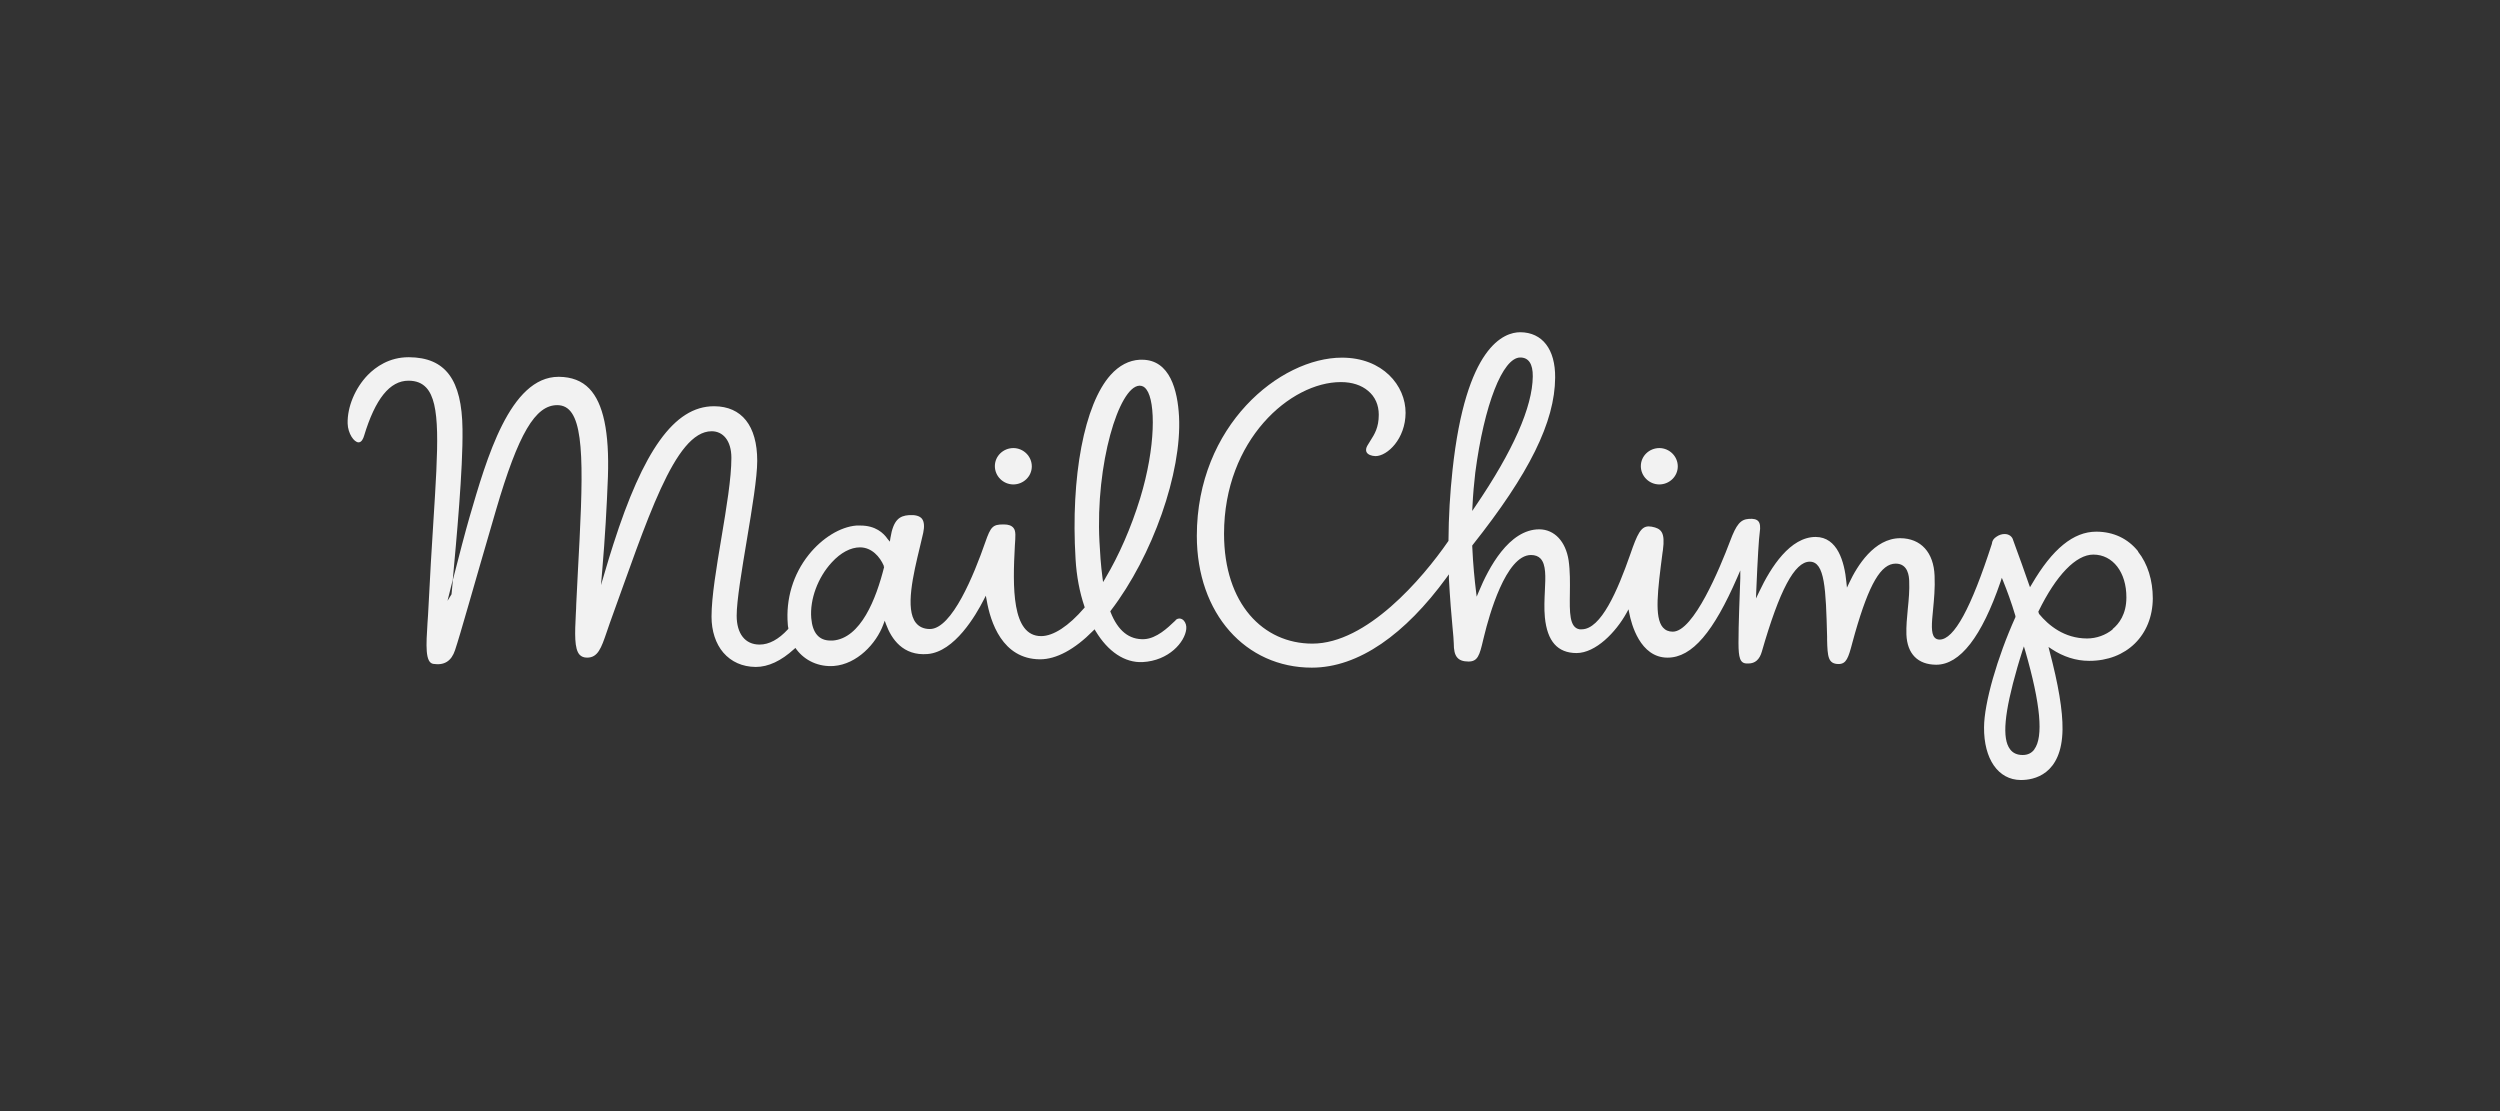
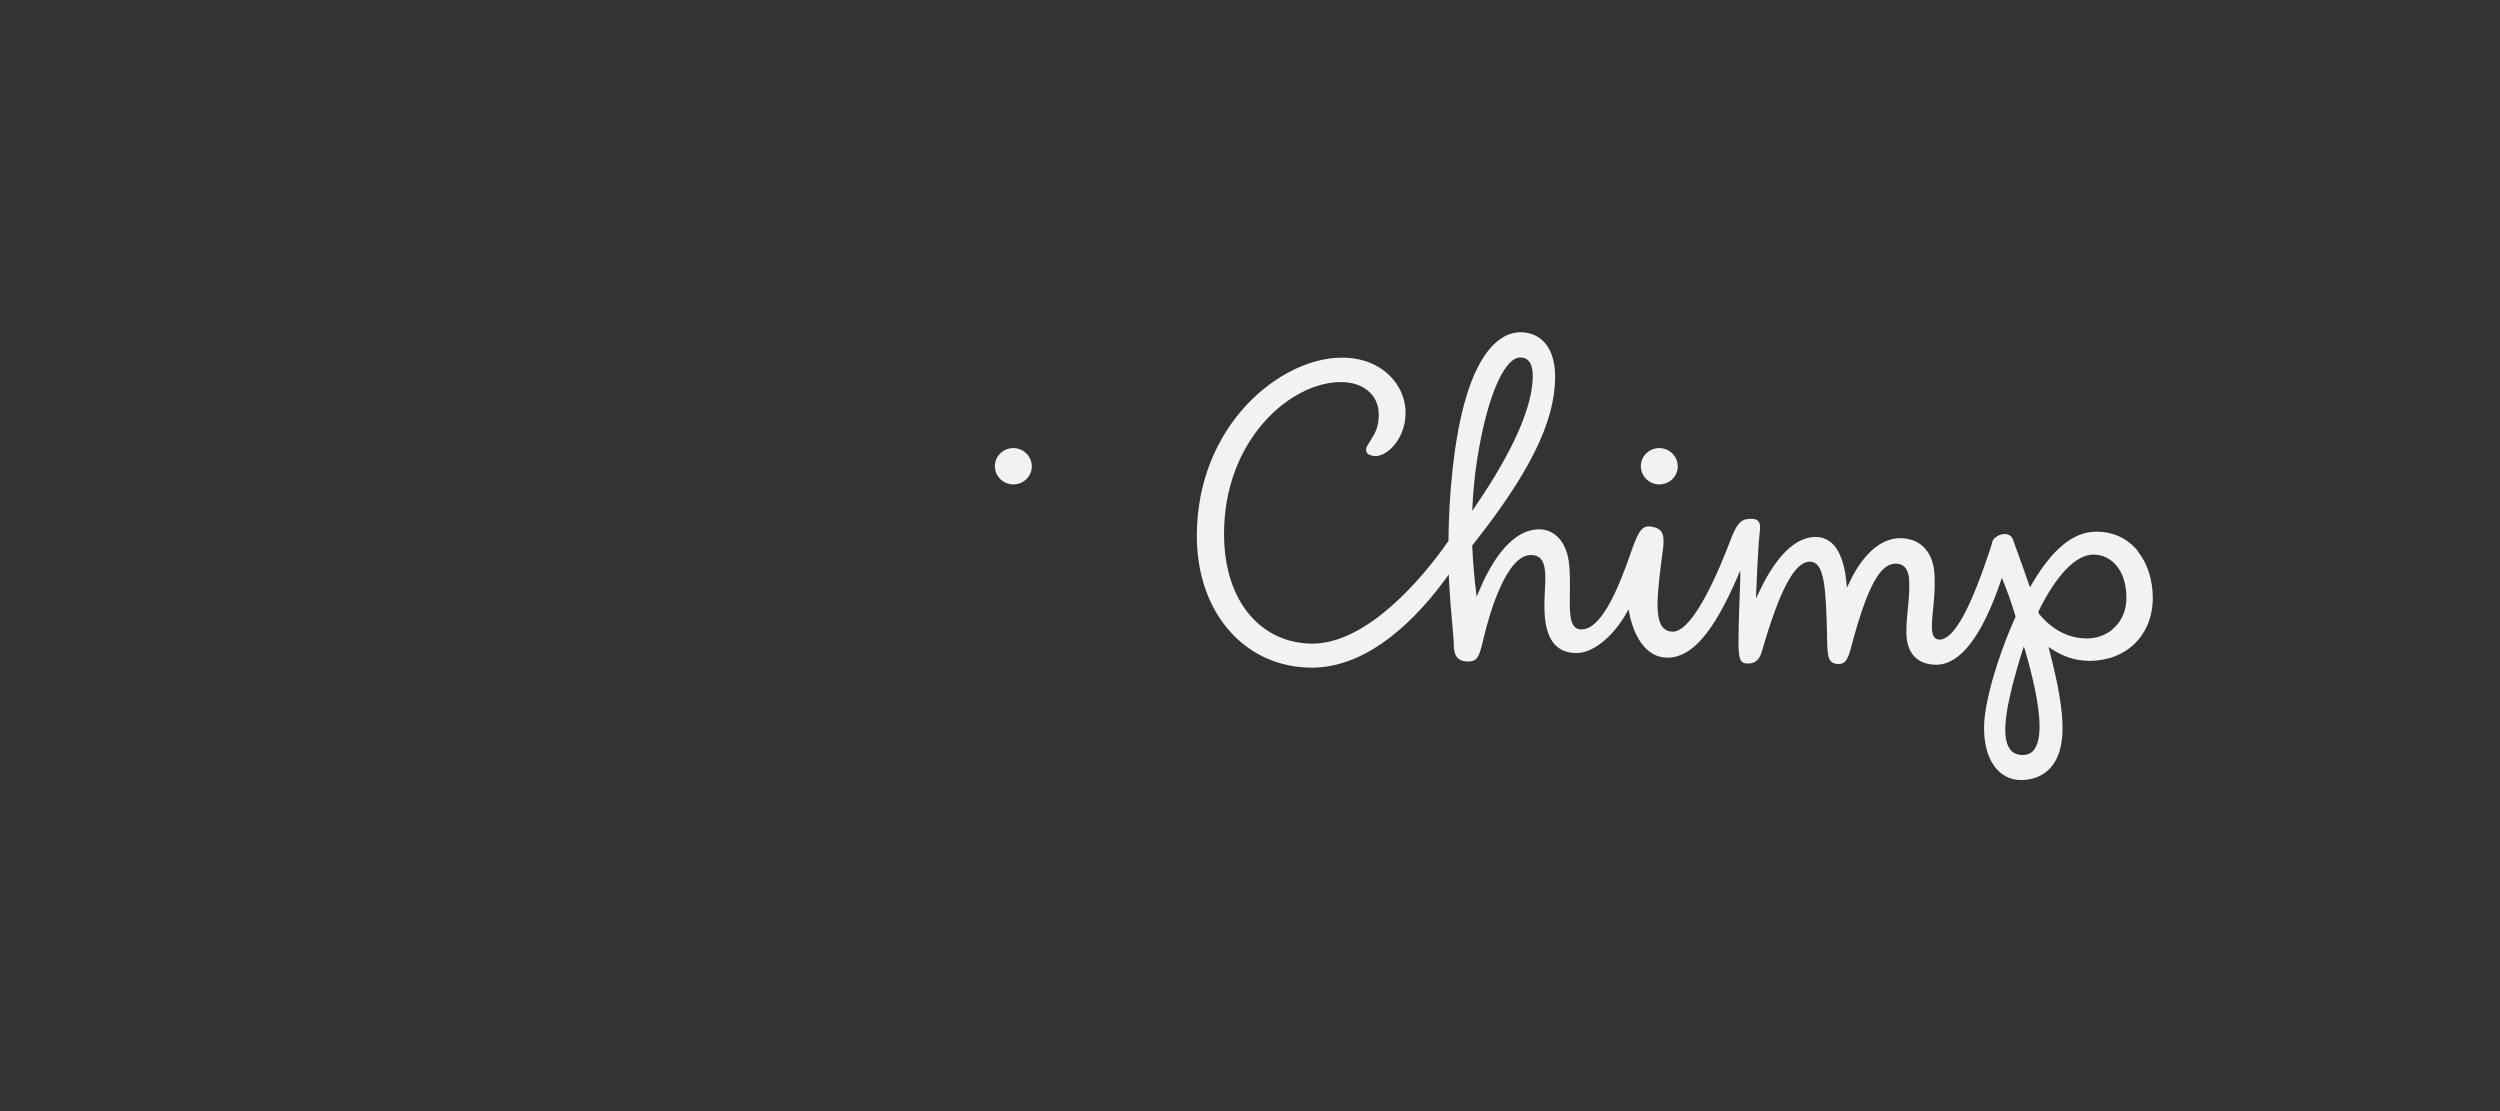
<svg xmlns="http://www.w3.org/2000/svg" id="a" data-name="Layer 2" width="180" height="80" viewBox="0 0 180 80">
  <rect x="0" y="0" width="180" height="80" fill="#333333" stroke="none" />
  <defs>
    <style>
      .b {
        fill: #f2f2f2;
        fill-rule: evenodd;
      }
    </style>
  </defs>
  <path class="b" d="m153.94,39.69c-.74-.92-1.77-1.4-2.98-1.41h-.03c-1.64,0-3.16,1.24-4.65,3.8l-.12.2-.08-.22c-.38-1.1-.71-2.01-.91-2.55-.14-.38-.2-.55-.22-.61-.07-.28-.31-.45-.62-.45-.19,0-.39.06-.58.19-.19.12-.3.27-.33.47v.03c-1.5,4.65-2.73,6.91-3.77,6.91-.15,0-.27-.05-.36-.15-.27-.3-.21-1.02-.11-2.01.07-.73.15-1.56.11-2.43-.06-1.68-.98-2.7-2.47-2.71-1.88,0-3.11,2.01-3.67,3.2l-.17.36-.04-.39c-.14-1.48-.64-3.25-2.21-3.26-1.83,0-3.22,2.15-4.07,3.95l-.23.48.02-.53c.1-2.4.19-3.82.25-4.22.06-.39.03-.66-.1-.81-.12-.14-.35-.2-.69-.17-.59.04-.89.39-1.34,1.59-.74,1.96-2.63,6.53-4.13,6.53-.3,0-.53-.1-.71-.3-.63-.72-.38-2.68-.03-5.38l.03-.2c.17-1.28-.12-1.55-.81-1.68-.08,0-.15-.02-.21-.02-.56,0-.82.53-1.33,2.01-.92,2.63-2.11,5.4-3.5,5.4-.05,0-.1,0-.15,0-.74-.12-.72-1.22-.7-2.6.01-.75.02-1.6-.09-2.36-.21-1.37-1.02-2.23-2.11-2.24-2.19,0-3.66,2.8-4.35,4.47l-.16.38-.05-.41c-.09-.72-.21-1.87-.27-3.23v-.04l.02-.03c4.09-5.15,5.93-8.87,5.95-12.06.02-2.04-.92-3.26-2.51-3.27-1.16,0-3.92.97-4.88,9.93-.18,1.66-.28,3.36-.29,5.06v.03l-.02.03c-1.87,2.71-5.87,7.37-9.78,7.37-3.54,0-6.36-2.86-6.36-7.91,0-6.77,4.79-10.92,8.4-10.92h.03c.78,0,1.46.22,1.94.63.51.42.77,1.02.77,1.72,0,.93-.31,1.41-.61,1.88-.08.12-.15.24-.22.36-.07.13-.13.31-.04.47s.34.26.63.27c.86,0,2.16-1.24,2.17-3.11.01-1.96-1.64-3.98-4.58-3.98-4.46,0-10.45,4.89-10.45,12.83,0,5.61,3.52,9.49,8.28,9.49,3.38,0,6.73-2.42,9.69-6.47l.18-.25v.31c.08,1.48.18,2.65.26,3.5.05.55.09.94.09,1.16,0,.48.07.81.24,1.01.16.2.43.3.82.3.67,0,.8-.45,1.06-1.57l.08-.32c.33-1.36,1.54-5.78,3.36-5.78.3,0,.53.09.69.26.4.43.36,1.3.31,2.31-.03.63-.06,1.29,0,1.92.17,1.72.91,2.56,2.27,2.57,1.39,0,2.84-1.5,3.61-2.89l.14-.26.06.29c.14.74.77,3.19,2.75,3.19,1.79,0,3.33-1.89,5.02-5.77l.22-.51v.55c-.05,1.47-.13,3.27-.13,4.66,0,1.08.11,1.49.61,1.49h.11c.48,0,.8-.29.96-.85,1.27-4.42,2.36-6.48,3.45-6.48s1.16,1.95,1.25,5.39v.24c.03,1.2.07,1.73.82,1.74.57,0,.71-.44,1-1.54.06-.21.12-.44.19-.69,1.02-3.55,1.87-5,2.93-5,.9,0,.96.94.97,1.25.03.66-.03,1.34-.1,2.01-.06.62-.12,1.25-.1,1.85.06,1.39.82,2.16,2.14,2.17,1.72,0,3.28-2.01,4.64-5.98l.09-.28.11.27c.25.62.57,1.47.87,2.48v.08c-1.32,2.93-2.25,6.19-2.26,7.93-.02,2.29,1.02,3.79,2.64,3.8h.03c.88,0,2.94-.35,2.98-3.64.02-1.35-.3-3.25-.94-5.66l-.07-.28.24.16c.82.54,1.74.84,2.67.84h.04c2.66,0,4.54-1.84,4.56-4.49,0-1.31-.37-2.5-1.06-3.37v-.02Zm-47.92-3.28c.04-.82.11-1.62.2-2.38.64-4.88,1.97-8.29,3.24-8.29h0c.6,0,.91.46.9,1.36-.02,2.2-1.41,5.36-4.15,9.38l-.21.31s.02-.38.02-.38Zm40.45,17.55c-.2.27-.48.4-.84.4-.4,0-.71-.14-.91-.42-.58-.77-.42-2.59.53-5.89.11-.39.24-.79.36-1.18l.11-.33.1.33c1.1,3.81,1.32,6.19.65,7.08h0Zm5.65-8.65c-.51.42-1.18.66-1.85.66-1.65,0-2.79-.96-3.45-1.76l-.02-.04-.04-.13.02-.04c1.26-2.58,2.69-4.07,3.94-4.07h0c1.41,0,2.39,1.28,2.38,3.09,0,1.21-.54,1.9-.99,2.27v.02Z" />
-   <path class="b" d="m84.63,44.68l-.09.08c-.44.42-1.26,1.21-2.15,1.26-1.09.05-1.9-.6-2.43-1.95l-.02-.06.04-.05c3.01-3.93,5.12-9.94,4.91-13.97-.1-1.86-.64-4.09-2.67-4.09h-.15c-.78.04-1.49.41-2.11,1.1-1.89,2.11-2.88,7.31-2.52,13.25.07,1.23.29,2.39.64,3.42l.02.06-.04.05c-1.12,1.3-2.22,2.02-3.1,2.02-2.13,0-2.05-3.57-1.89-6.52.04-.64.09-1.04-.1-1.27-.14-.17-.36-.25-.69-.25h-.04c-.76,0-.91.16-1.3,1.28-.81,2.33-2.4,6.25-3.99,6.25-.44,0-.78-.16-1.01-.45-.78-.99-.19-3.46.29-5.45.09-.36.17-.7.24-1.02.1-.47.07-.81-.09-1.02-.17-.21-.5-.29-.94-.26-.68.05-1.12.34-1.33,1.64l-.04.27-.16-.19c-.3-.44-.88-.97-1.96-.97-.1,0-.19,0-.29,0-1.16.09-2.47.9-3.43,2.1-1.12,1.4-1.66,3.18-1.51,5,0,.1.02.19.04.28v.05l-.03.04c-.67.73-1.36,1.1-2.04,1.1-1.05,0-1.65-.79-1.65-2.08,0-2.18,1.48-8.77,1.48-11.15,0-2.54-1.13-3.92-3.09-3.93h-.03c-2.87,0-5.1,3.25-7.24,9.94-.2.61-.41,1.32-.59,1.93l-.3,1.01.09-1.05c.2-2.33.33-4.6.41-6.74.11-3.23-.33-5.31-1.34-6.36-.54-.56-1.26-.84-2.19-.85h-.02c-3.51,0-5.19,5.91-6.41,10.09-.28.96-.77,2.83-1.2,4.52-.04.4-.07.75-.1,1.05l-.29.47c.12-.47.25-.99.38-1.52.26-2.85.74-7.93.7-10.84-.04-3.57-1.23-5.16-3.85-5.18h-.03c-1.4,0-2.37.7-2.94,1.28-.91.94-1.48,2.3-1.45,3.49.02.72.46,1.36.79,1.36.22,0,.34-.29.39-.46.81-2.68,1.86-3.98,3.2-3.98.56,0,.97.17,1.28.5,1.05,1.13.86,4.17.51,9.7-.11,1.78-.24,3.8-.35,6.1-.02.39-.04.77-.07,1.14-.1,1.6-.18,2.86.42,2.95.79.12,1.3-.2,1.56-.98.39-1.16,1.26-4.31,2.95-10.09,1.62-5.54,2.84-7.56,4.41-7.56,1.81,0,1.94,3.1,1.61,9.65-.07,1.39-.16,2.96-.24,4.67,0,.24-.02.47-.03.7-.07,1.42-.12,2.54.28,2.96.13.13.3.2.53.2.78,0,1.02-.69,1.41-1.83.07-.2.14-.42.22-.64,2.69-7.41,4.67-13.83,7.34-13.83.8,0,1.42.65,1.42,1.92,0,2.92-1.43,8.57-1.43,11.43,0,1.03.3,1.95.85,2.59.57.66,1.37,1.02,2.32,1.03h.02c.89,0,1.82-.43,2.76-1.29l.09-.08.07.1c.62.83,1.62,1.28,2.7,1.2,1.66-.13,3.05-1.6,3.56-2.99l.1-.27.1.27c.38,1.03,1.21,2.28,2.99,2.13,1.94-.16,3.47-2.79,4.04-3.91l.15-.29.06.32c.27,1.58,1.13,4.24,3.83,4.26h.02c1.16,0,2.49-.71,3.82-2.06l.1-.1.07.12c.9,1.5,2.11,2.3,3.39,2.24,1.89-.1,3.04-1.44,3.14-2.37.03-.24-.04-.46-.17-.61-.17-.19-.42-.21-.6-.04v.02Zm-20.97-3.87c-.58,2.33-1.69,5.15-3.7,5.31h-.16c-.83,0-1.3-.54-1.39-1.62-.11-1.34.47-2.92,1.48-4.01.64-.7,1.36-1.08,2.03-1.08h0c.85,0,1.44.69,1.71,1.32v.07h.02Zm15.92.84l-.16.26-.04-.31c-.12-.89-.18-1.82-.22-2.61-.29-5.58,1.4-11.14,2.87-11.22h.03c.19,0,.36.09.49.28.66.89.67,4.13-.46,7.83-.65,2.11-1.52,4.1-2.51,5.76h0Z" />
  <path class="b" d="m72.95,34.88v.11-.11c.74,0,1.34-.58,1.34-1.3s-.59-1.31-1.32-1.32c-.74,0-1.34.58-1.34,1.3s.59,1.31,1.32,1.32Z" />
  <path class="b" d="m119.46,34.88v.11-.11c.74,0,1.34-.58,1.34-1.3s-.59-1.31-1.32-1.32c-.74,0-1.34.58-1.34,1.3s.59,1.31,1.32,1.32Z" />
</svg>